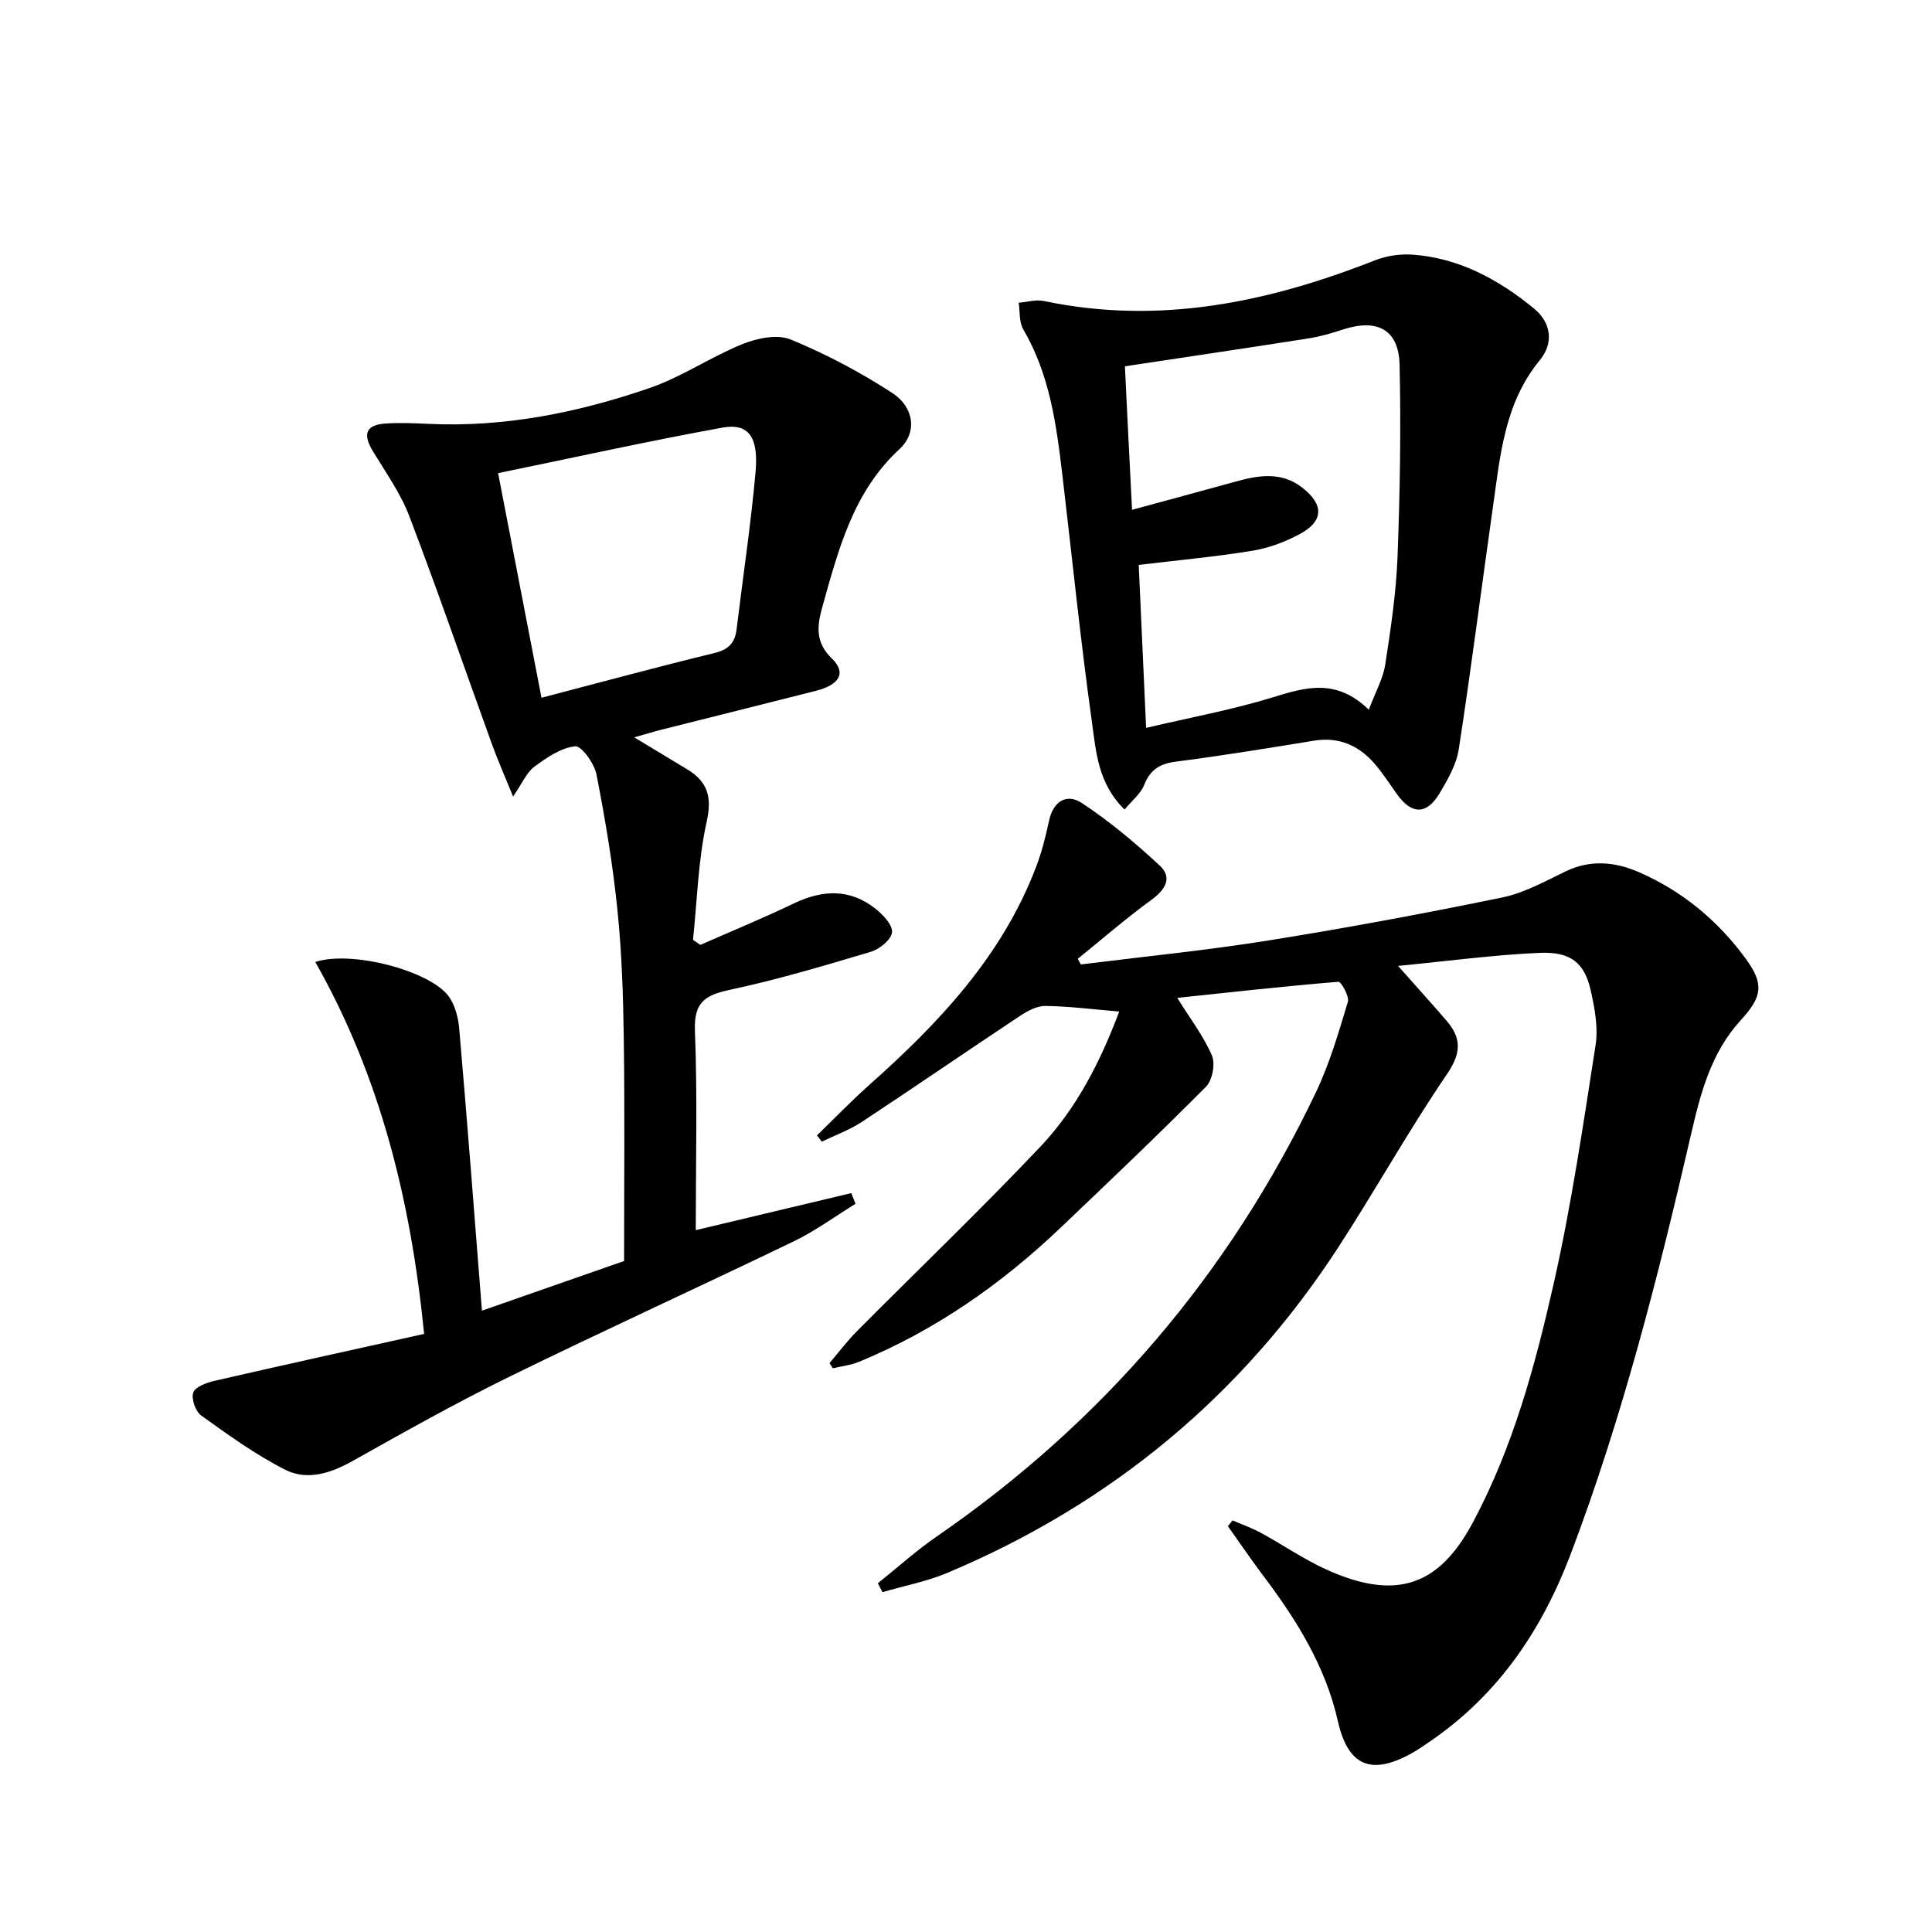
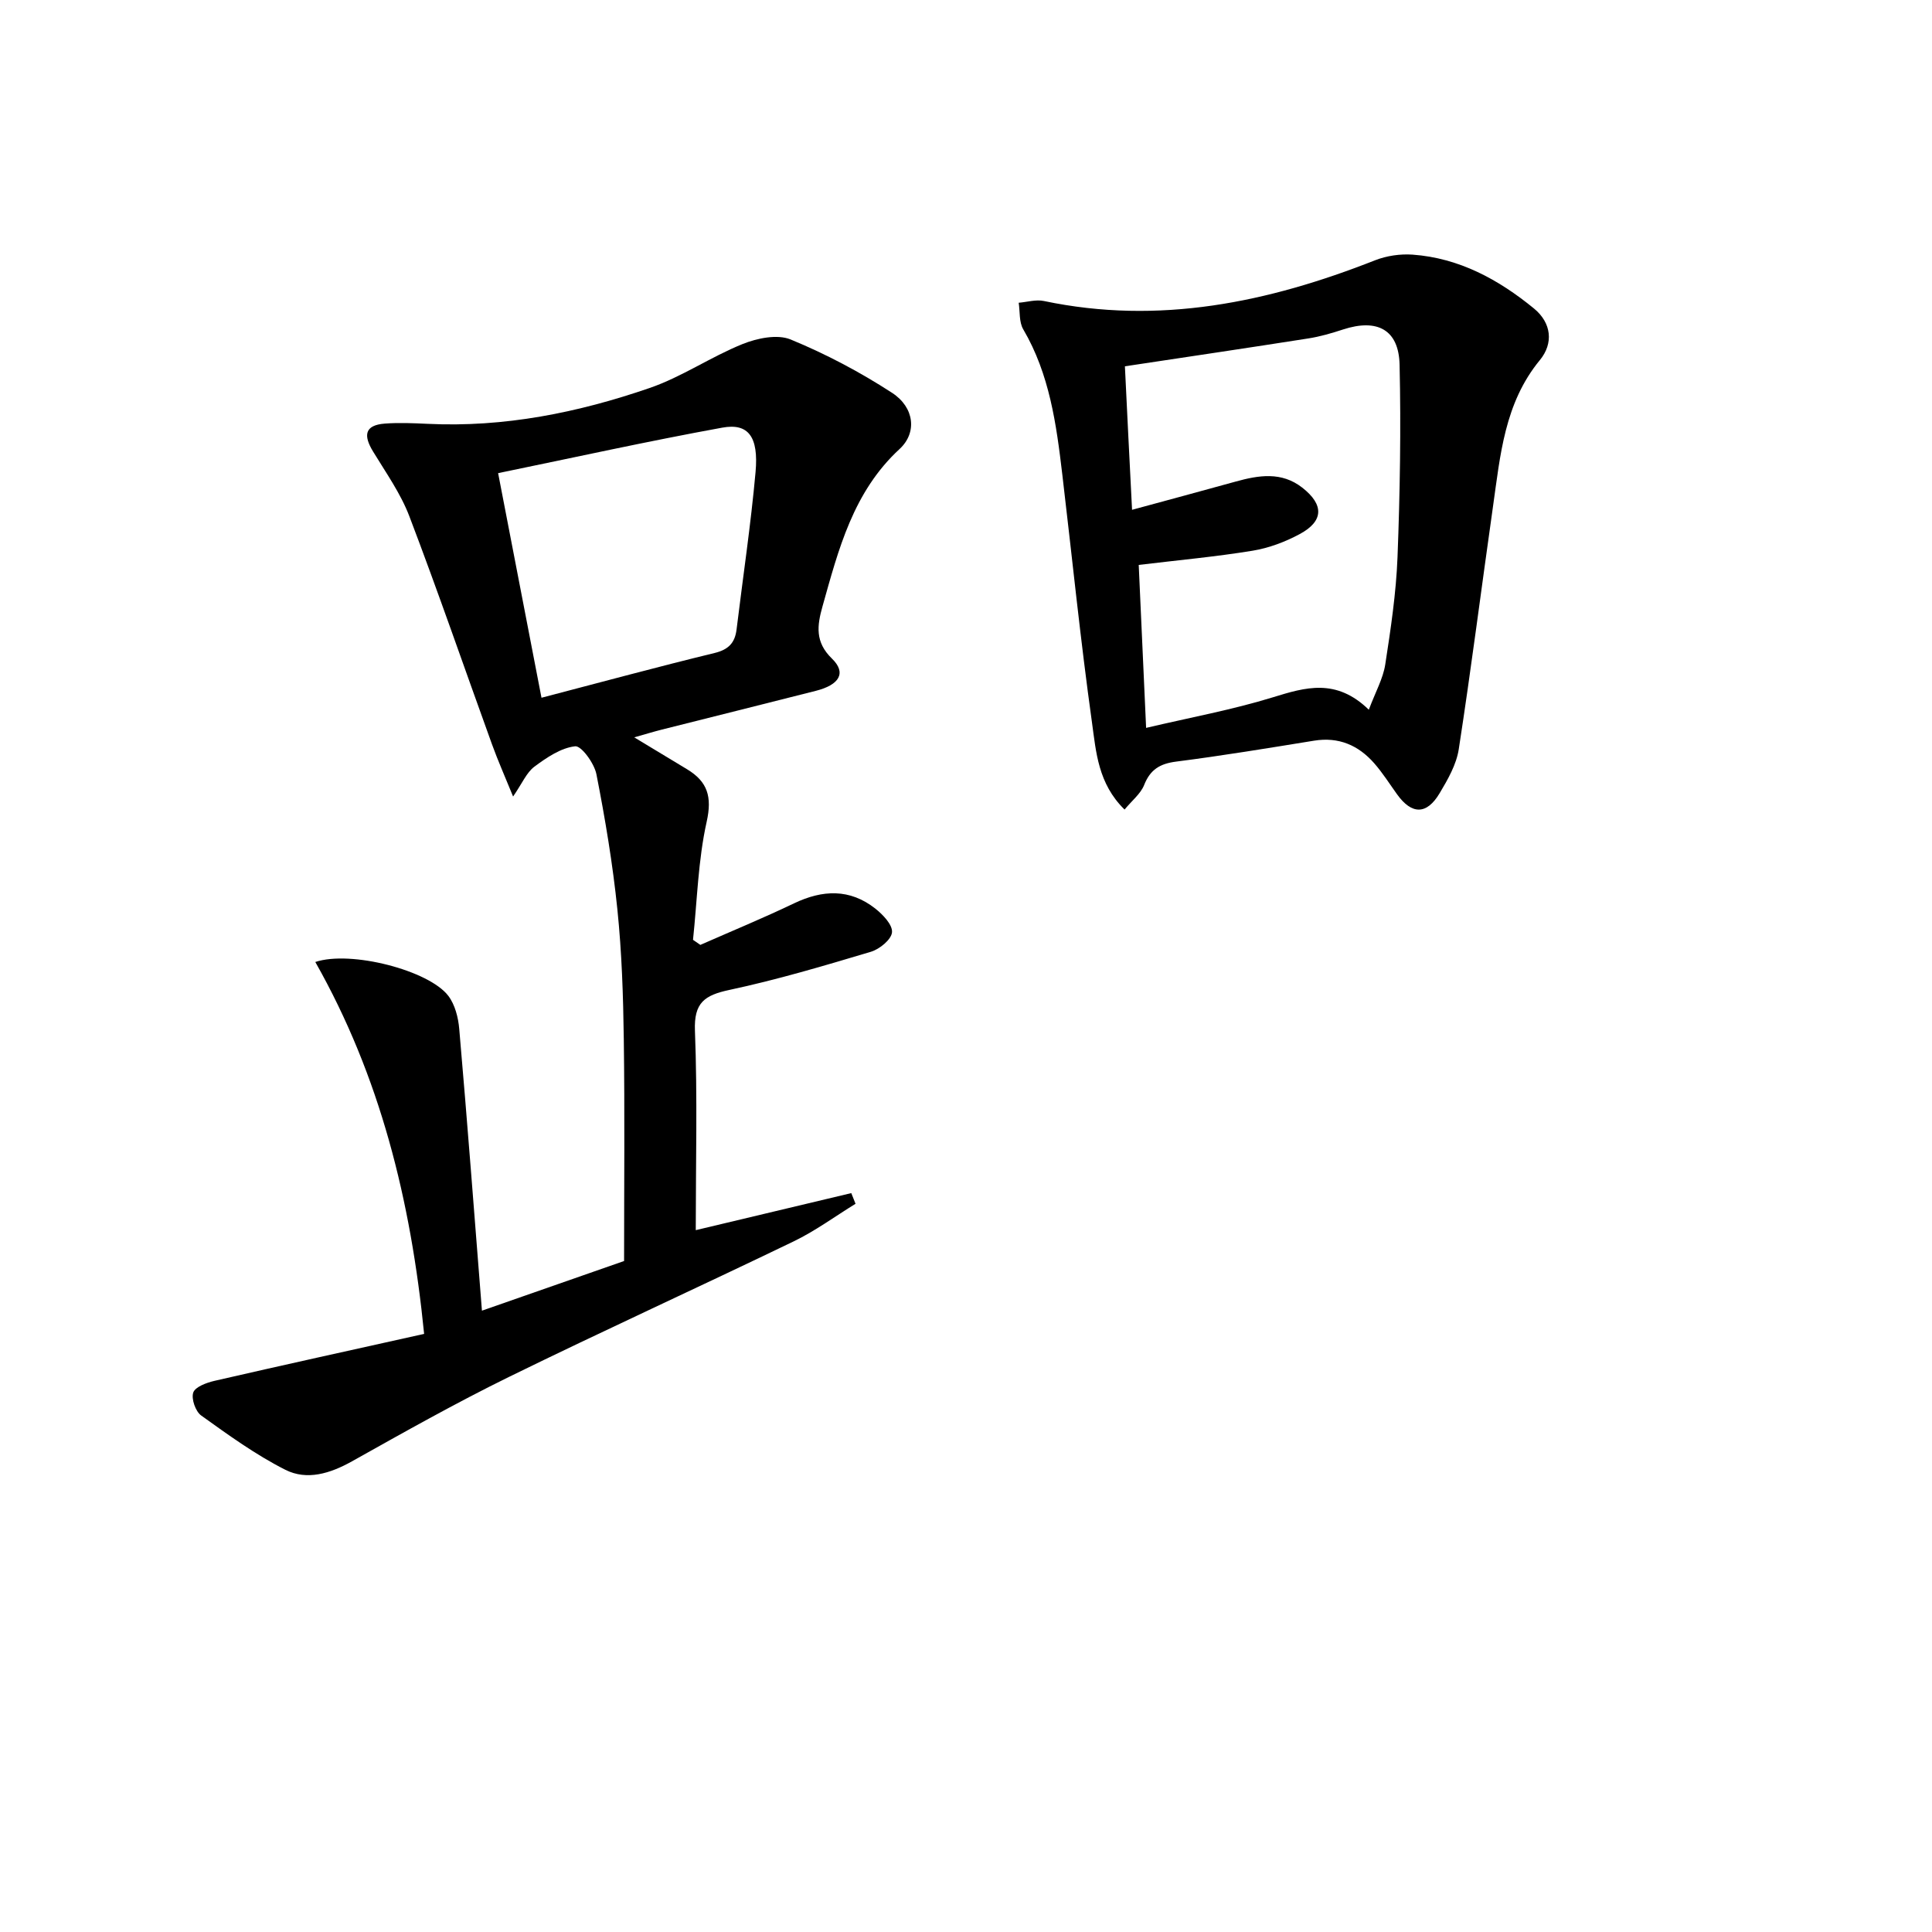
<svg xmlns="http://www.w3.org/2000/svg" enable-background="new 0 0 400 400" viewBox="0 0 400 400">
-   <path d="m171.74 282.22c1.89-2.22 3.65-4.57 5.7-6.63 12.66-12.75 25.66-25.18 38-38.23 7.45-7.88 12.38-17.54 16.28-27.93-5.39-.45-10.31-1.09-15.24-1.16-1.77-.03-3.75 1.03-5.31 2.07-10.95 7.26-21.77 14.71-32.74 21.94-2.55 1.68-5.51 2.74-8.28 4.09-.33-.43-.67-.87-1-1.3 3.58-3.47 7.03-7.07 10.75-10.38 14.44-12.83 27.53-26.67 34.58-45.12 1.18-3.08 2.01-6.33 2.69-9.56.86-4.13 3.68-5.83 6.84-3.74 5.75 3.81 11.11 8.29 16.16 13 2.53 2.37 1.2 4.86-1.66 6.94-5.3 3.86-10.26 8.17-15.37 12.3.21.39.43.78.64 1.17 12.93-1.62 25.92-2.9 38.78-4.96 16.22-2.59 32.38-5.6 48.46-8.91 4.58-.94 8.9-3.37 13.19-5.43 5.08-2.44 10.16-1.94 14.96.13 9.03 3.89 16.46 10.04 22.26 17.97 3.85 5.27 3.44 7.87-1.04 12.76-6.11 6.66-8.31 15.08-10.25 23.5-6.8 29.45-14.22 58.71-24.95 87.03-5.92 15.61-14.88 28.95-28.82 38.56-1.37.94-2.73 1.91-4.18 2.71-8.36 4.61-13.11 2.57-15.2-6.71-2.56-11.32-8.49-20.85-15.34-29.95-2.56-3.4-4.96-6.93-7.43-10.4.32-.4.65-.8.97-1.2 1.99.86 4.05 1.59 5.94 2.62 4.52 2.46 8.79 5.43 13.45 7.54 14.73 6.69 23.47 3.16 30.36-9.73 8.31-15.54 12.89-32.44 16.73-49.43 3.68-16.3 6.11-32.89 8.68-49.42.57-3.65-.19-7.65-1.02-11.34-1.28-5.66-4.11-8.02-10.56-7.74-9.37.4-18.7 1.67-29.32 2.7 4.08 4.6 7.14 7.96 10.09 11.41 3.11 3.64 2.97 6.71.02 11.03-7.95 11.67-14.83 24.06-22.53 35.9-20 30.73-47.09 53.09-80.85 67.31-4.29 1.81-8.97 2.69-13.47 4.01-.32-.61-.64-1.23-.96-1.84 4.06-3.25 7.95-6.77 12.22-9.71 34.35-23.67 60.53-54.31 78.47-91.93 2.84-5.95 4.71-12.4 6.62-18.73.35-1.15-1.39-4.21-1.98-4.16-11.02.9-22.01 2.13-33.34 3.33 2.68 4.31 5.44 7.9 7.17 11.92.74 1.72.11 5.13-1.22 6.47-9.85 9.92-19.98 19.55-30.1 29.19-12.27 11.68-25.97 21.27-41.7 27.75-1.71.71-3.63.92-5.46 1.36-.22-.35-.45-.71-.69-1.07z" />
  <path d="m99.78 271.36c10.62-3.71 20.28-7.09 29.43-10.28 0-15.63.15-30.76-.06-45.9-.12-8.98-.41-17.98-1.33-26.91-.96-9.38-2.52-18.72-4.34-27.98-.44-2.25-3.12-5.93-4.41-5.78-2.95.33-5.9 2.34-8.43 4.22-1.62 1.21-2.5 3.41-4.41 6.18-1.7-4.18-3.14-7.41-4.34-10.73-5.71-15.76-11.16-31.61-17.13-47.27-1.81-4.76-4.87-9.06-7.54-13.46-1.99-3.27-1.77-5.43 2.45-5.75 2.93-.22 5.9-.09 8.85.05 15.85.77 31.15-2.31 45.98-7.42 6.66-2.29 12.65-6.44 19.22-9.09 3.02-1.22 7.2-2.09 9.96-.96 7.3 3 14.39 6.75 21.01 11.05 4.66 3.03 5.2 8.27 1.57 11.62-9.63 8.88-12.65 20.78-15.98 32.63-1.1 3.93-1.58 7.34 1.97 10.78 3.03 2.94 1.58 5.42-3.34 6.67-10.61 2.7-21.24 5.34-31.86 8.02-1.6.4-3.19.89-5.74 1.61 4.06 2.46 7.49 4.53 10.93 6.6 4.24 2.56 5.23 5.67 4.07 10.87-1.78 7.96-1.96 16.28-2.83 24.45.51.35 1.01.7 1.52 1.05 6.47-2.85 13.02-5.55 19.39-8.6 5.92-2.83 11.56-3.07 16.83 1.08 1.57 1.24 3.6 3.36 3.46 4.91-.13 1.5-2.56 3.49-4.36 4.03-9.69 2.9-19.41 5.79-29.29 7.9-5.16 1.1-7.38 2.63-7.15 8.47.53 13.63.17 27.3.17 41.27 10.96-2.61 21.58-5.14 32.2-7.67.29.74.59 1.48.88 2.21-4.26 2.62-8.34 5.63-12.82 7.79-19.6 9.46-39.42 18.49-58.96 28.07-11.03 5.41-21.76 11.46-32.49 17.47-4.49 2.51-9.3 4-13.77 1.75-6.14-3.1-11.81-7.21-17.43-11.24-1.18-.84-2.09-3.46-1.65-4.76.4-1.17 2.73-2.03 4.35-2.41 14.35-3.3 28.74-6.46 43.45-9.73-2.76-27.75-9.14-53.36-22.53-77 7.35-2.46 23.55 1.75 27.54 7.01 1.38 1.82 2.06 4.49 2.26 6.84 1.67 19.18 3.12 38.38 4.7 58.34zm12.33-126.9c12.42-3.24 24.08-6.41 35.82-9.26 2.92-.71 4.23-2.11 4.57-4.89 1.32-10.86 2.95-21.69 3.93-32.58.66-7.32-1.5-10.18-6.89-9.19-15.43 2.81-30.76 6.2-46.41 9.42 3.1 16.08 5.96 30.84 8.98 46.5z" />
  <path d="m232.83 167.61c-5.49-5.36-5.9-11.93-6.74-17.97-2.39-17.08-4.12-34.26-6.15-51.39-1.23-10.41-2.63-20.76-8.09-30.07-.88-1.5-.66-3.65-.94-5.5 1.74-.14 3.58-.71 5.22-.36 23.83 5.01 46.41.3 68.56-8.43 2.39-.94 5.21-1.35 7.77-1.17 9.65.7 17.8 5.15 25.12 11.14 3.65 2.99 4.1 7.22 1.22 10.71-7.33 8.91-8.18 19.71-9.7 30.35-2.38 16.73-4.5 33.5-7.08 50.2-.49 3.17-2.26 6.26-3.95 9.09-2.69 4.52-5.77 4.48-8.82.25-1.55-2.16-2.98-4.43-4.72-6.42-3.28-3.74-7.36-5.52-12.47-4.69-9.5 1.54-19 3.11-28.54 4.33-3.37.43-5.37 1.64-6.64 4.85-.72 1.81-2.51 3.21-4.05 5.08zm1.55-62.06c7.53-2.05 14.51-3.92 21.47-5.85 4.76-1.32 9.48-2.09 13.77 1.26 4.51 3.52 4.46 6.92-.5 9.6-3.02 1.63-6.42 2.91-9.79 3.46-7.64 1.25-15.36 1.95-23.57 2.94.49 10.92.99 21.83 1.53 33.74 9.22-2.17 17.87-3.75 26.21-6.32 6.78-2.09 13.12-4.02 19.9 2.56 1.39-3.71 2.95-6.45 3.4-9.36 1.14-7.37 2.25-14.79 2.54-22.22.51-13.26.73-26.56.43-39.83-.16-7.29-4.63-9.63-11.72-7.31-2.35.77-4.75 1.47-7.18 1.85-12.42 1.95-24.85 3.79-37.97 5.77.45 9.51.94 19.07 1.48 29.71z" />
</svg>